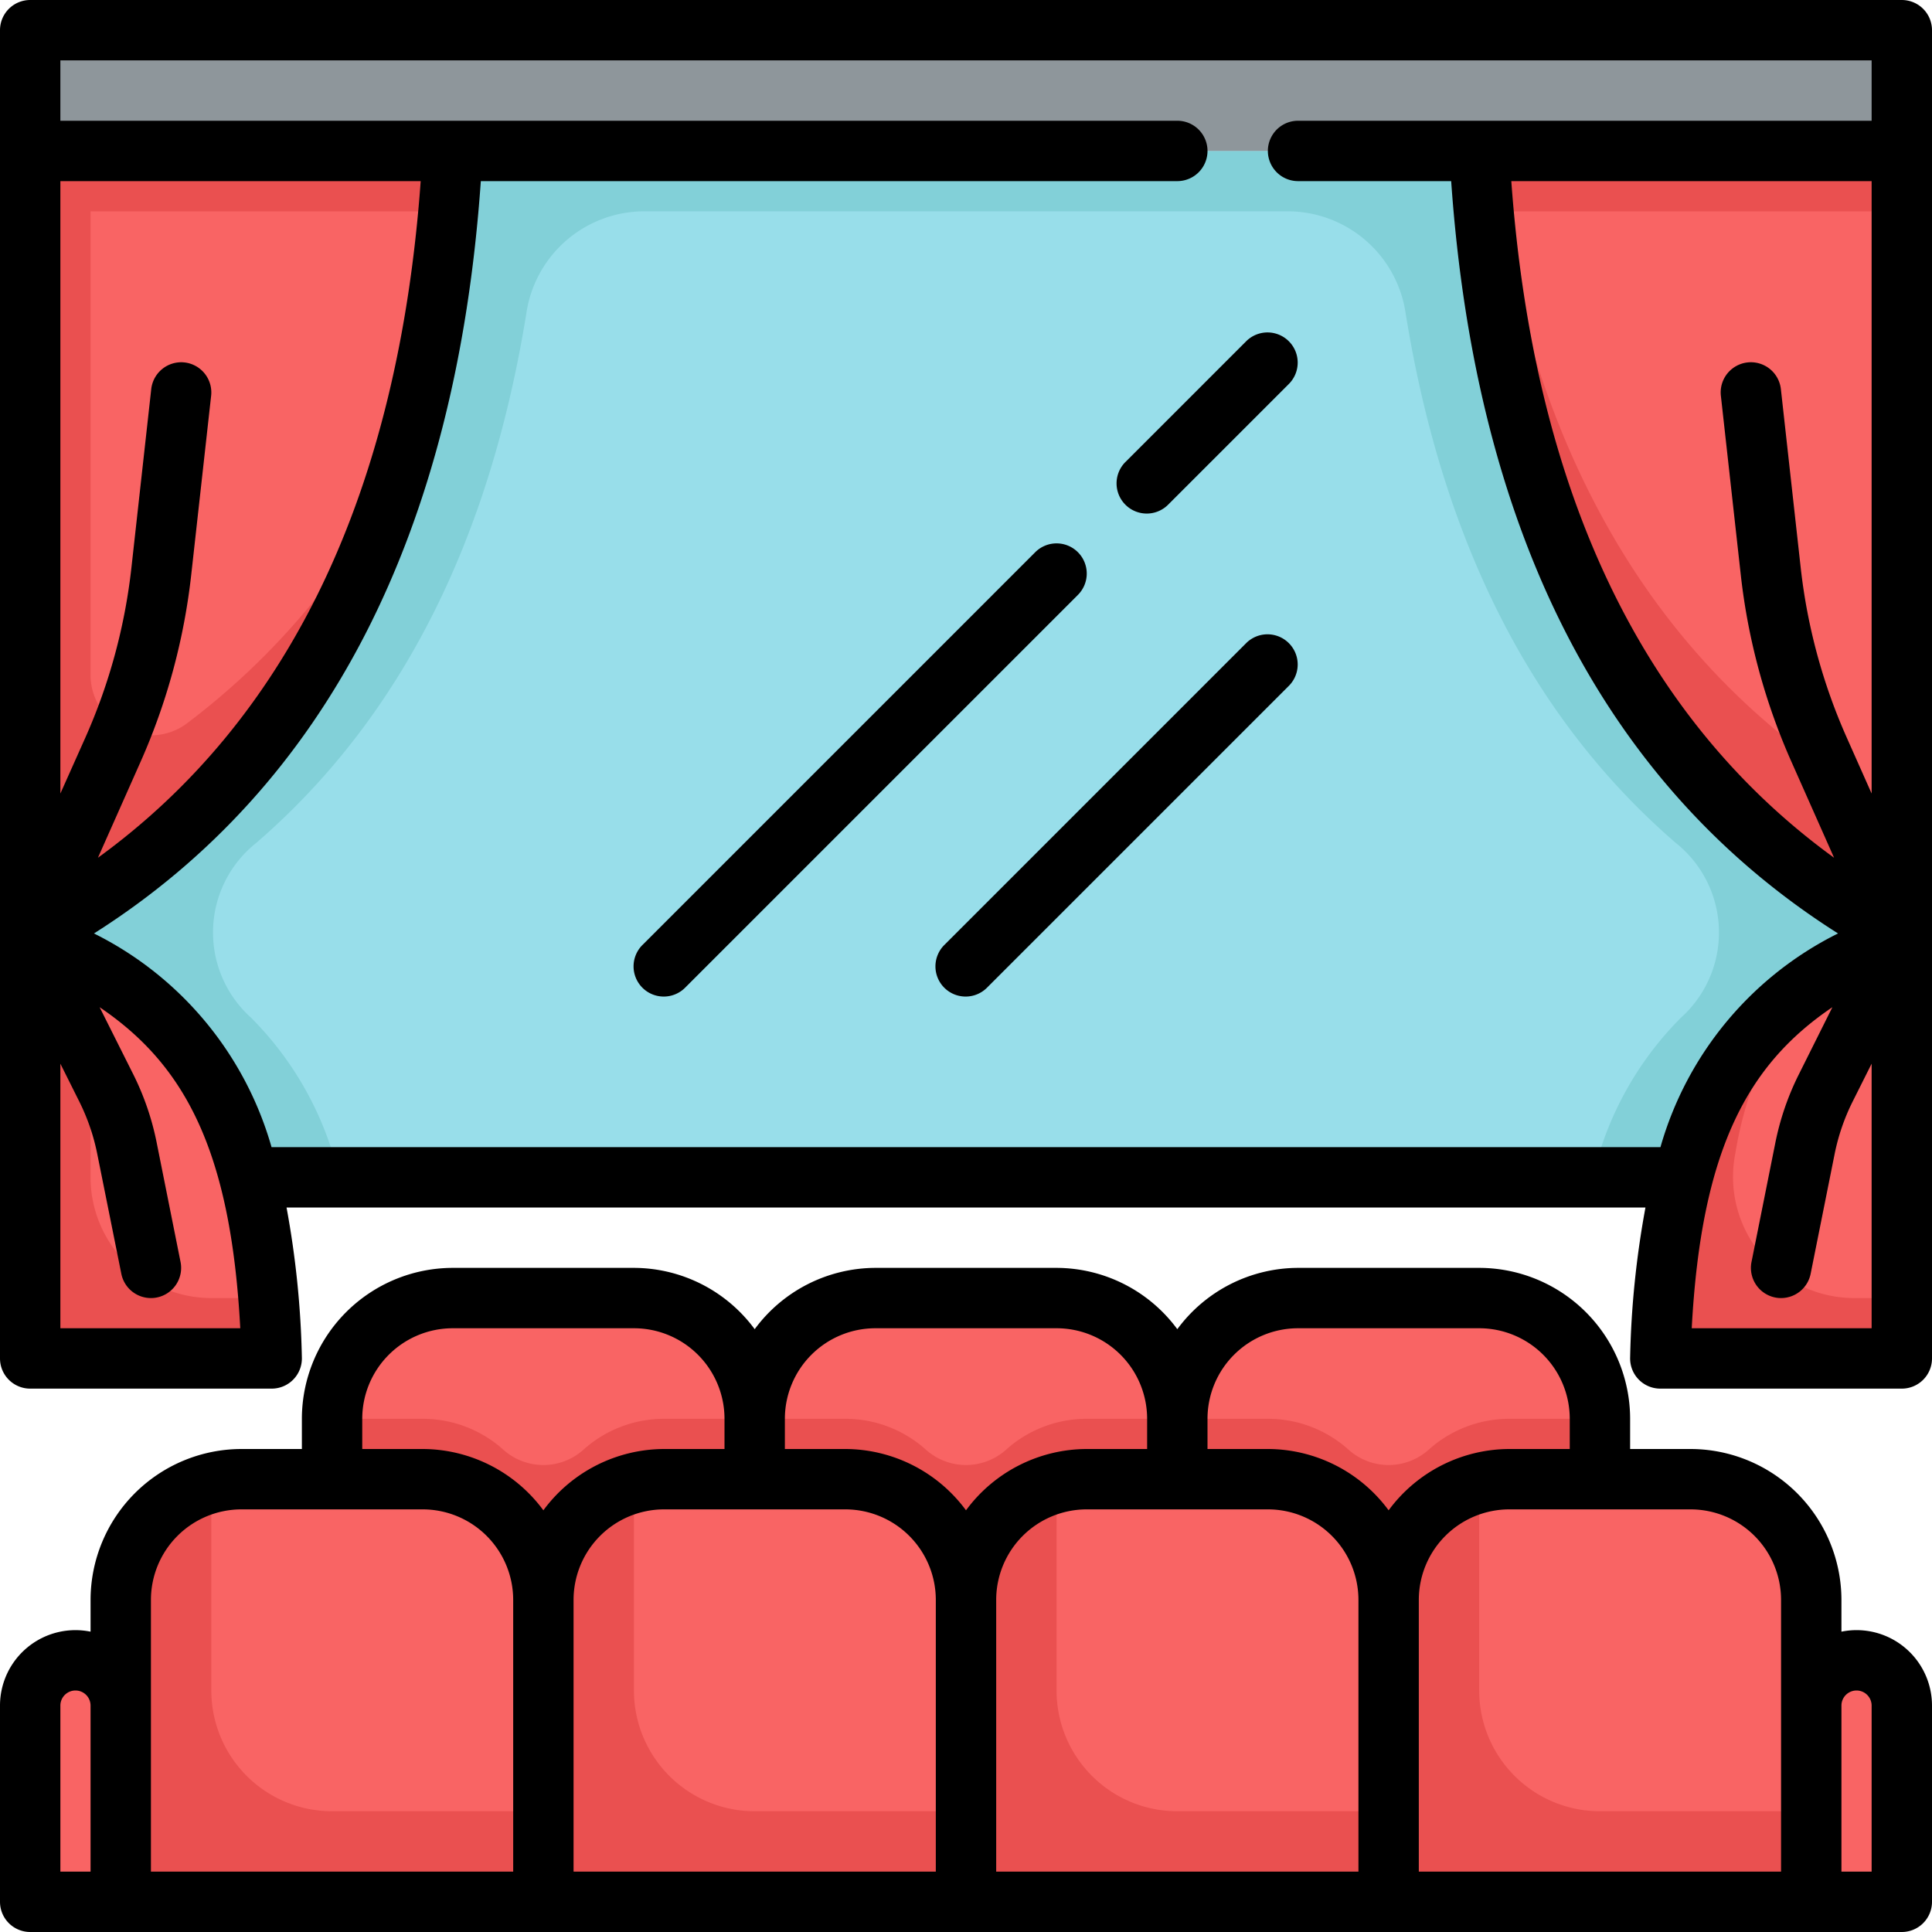
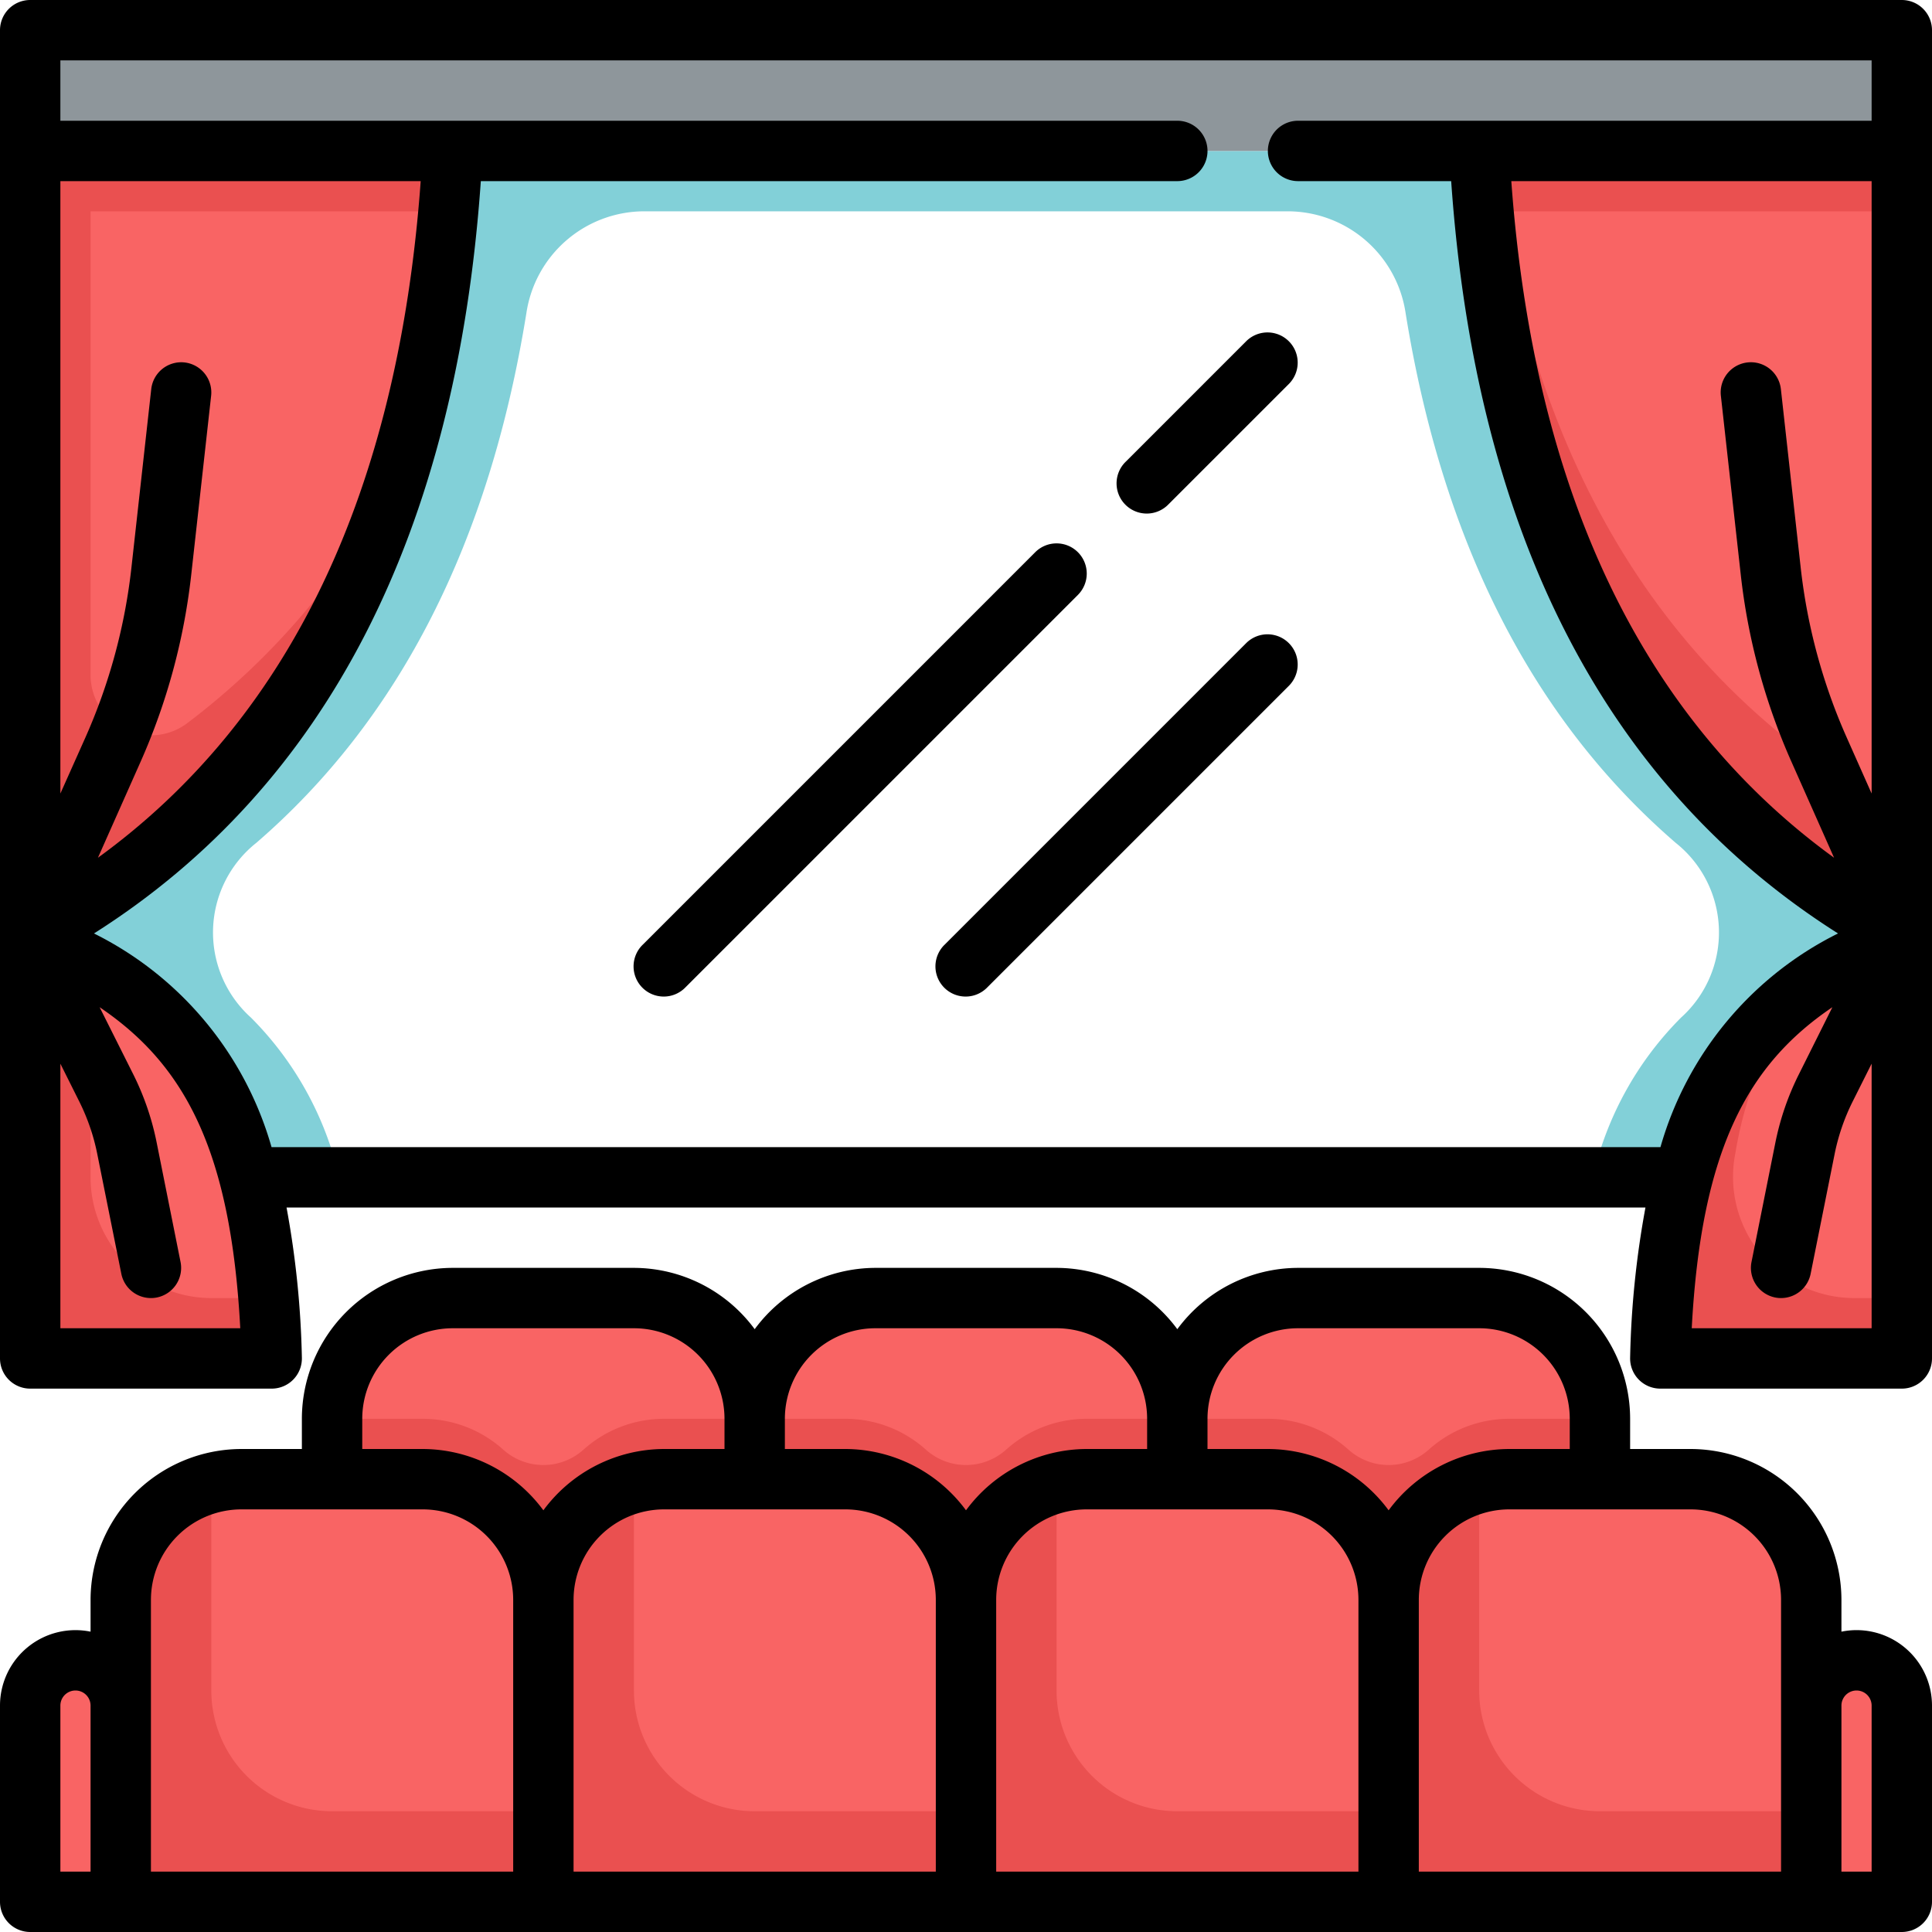
<svg xmlns="http://www.w3.org/2000/svg" height="512" viewBox="0 0 64 64" width="512">
  <g id="Layer_31" data-name="Layer 31">
    <g fill="#f96464">
      <path d="m11 43h14a0 0 0 0 1 0 0v10a4 4 0 0 1 -4 4h-6a4 4 0 0 1 -4-4v-10a0 0 0 0 1 0 0z" transform="matrix(-1 0 0 -1 36 100)" />
      <path d="m25 43h14a0 0 0 0 1 0 0v10a4 4 0 0 1 -4 4h-6a4 4 0 0 1 -4-4v-10a0 0 0 0 1 0 0z" transform="matrix(-1 0 0 -1 64 100)" />
      <path d="m39 43h14a0 0 0 0 1 0 0v10a4 4 0 0 1 -4 4h-6a4 4 0 0 1 -4-4v-10a0 0 0 0 1 0 0z" transform="matrix(-1 0 0 -1 92 100)" />
    </g>
    <path d="m25 47v10h-14v-10h3a3.987 3.987 0 0 1 2.669 1.02 1.99 1.99 0 0 0 2.662 0 3.987 3.987 0 0 1 2.669-1.02z" fill="#ea5050" />
    <path d="m39 47v10h-14v-10h3a3.987 3.987 0 0 1 2.669 1.02 1.99 1.99 0 0 0 2.662 0 3.987 3.987 0 0 1 2.669-1.02z" fill="#ea5050" />
    <path d="m53 47v10h-14v-10h3a3.987 3.987 0 0 1 2.669 1.02 1.99 1.99 0 0 0 2.662 0 3.987 3.987 0 0 1 2.669-1.02z" fill="#ea5050" />
-     <path d="m1 5h62v34h-62z" fill="#98deea" />
    <path d="m60 5h-59v34h10.236a10.937 10.937 0 0 0 -2.922-5.29 3.791 3.791 0 0 1 .177-5.79q7.109-6.141 8.947-17.553a3.953 3.953 0 0 1 3.881-3.367h21.362a3.953 3.953 0 0 1 3.881 3.367q1.838 11.411 8.947 17.553a3.792 3.792 0 0 1 .177 5.79 10.937 10.937 0 0 0 -2.922 5.29h10.236v-34z" fill="#82d0d8" />
    <path d="m1 1h62v4h-62z" fill="#8e969b" />
    <path d="m1 31v-26h14q-1 19-14 26z" fill="#f96464" />
    <path d="m3 22.357v-17.357h-2v26q9.047-4.87 12.276-15.557a24.251 24.251 0 0 1 -7.116 8.545 2 2 0 0 1 -3.16-1.631z" fill="#ea5050" />
    <path d="m15 5h-14v2h13.852c.059-.657.112-1.32.148-2z" fill="#ea5050" />
    <path d="m63 31v-26h-14q1 19 14 26z" fill="#f96464" />
    <path d="m49.371 5h-.371q1 19 14 26v-4q-11.58-6.235-13.629-22z" fill="#ea5050" />
    <path d="m49 5h14v2h-13.852c-.059-.657-.112-1.32-.148-2z" fill="#ea5050" />
    <path d="m9 45h-8v-14c4.7 2.072 7.74 4.81 8 14z" fill="#f96464" />
    <path d="m3 39v-7a21.078 21.078 0 0 0 -2-1v14h8c-.02-.708-.062-1.366-.115-2h-1.885a4 4 0 0 1 -4-4z" fill="#ea5050" />
    <path d="m4 49h14a0 0 0 0 1 0 0v10a4 4 0 0 1 -4 4h-6a4 4 0 0 1 -4-4v-10a0 0 0 0 1 0 0z" fill="#f96464" transform="matrix(-1 0 0 -1 22 112)" />
    <path d="m11 60a4 4 0 0 1 -4-4v-6a3.974 3.974 0 0 1 .108-.892 4 4 0 0 0 -3.108 3.892v10h14v-3z" fill="#ea5050" />
    <path d="m18 49h14a0 0 0 0 1 0 0v10a4 4 0 0 1 -4 4h-6a4 4 0 0 1 -4-4v-10a0 0 0 0 1 0 0z" fill="#f96464" transform="matrix(-1 0 0 -1 50 112)" />
    <path d="m25 60a4 4 0 0 1 -4-4v-6a3.974 3.974 0 0 1 .108-.892 4 4 0 0 0 -3.108 3.892v10h14v-3z" fill="#ea5050" />
    <path d="m32 49h14a0 0 0 0 1 0 0v10a4 4 0 0 1 -4 4h-6a4 4 0 0 1 -4-4v-10a0 0 0 0 1 0 0z" fill="#f96464" transform="matrix(-1 0 0 -1 78 112)" />
    <path d="m39 60a4 4 0 0 1 -4-4v-6a3.974 3.974 0 0 1 .108-.892 4 4 0 0 0 -3.108 3.892v10h14v-3z" fill="#ea5050" />
    <path d="m46 49h14a0 0 0 0 1 0 0v10a4 4 0 0 1 -4 4h-6a4 4 0 0 1 -4-4v-10a0 0 0 0 1 0 0z" fill="#f96464" transform="matrix(-1 0 0 -1 106 112)" />
    <path d="m53 60a4 4 0 0 1 -4-4v-6a3.974 3.974 0 0 1 .108-.892 4 4 0 0 0 -3.108 3.892v10h14v-3z" fill="#ea5050" />
    <path d="m55 45h8v-14c-4.7 2.072-7.74 4.81-8 14z" fill="#f96464" />
    <path d="m61.408 43a4.016 4.016 0 0 1 -3.919-4.815 12.758 12.758 0 0 1 2.175-5.306c-2.764 2.08-4.472 5.345-4.664 12.121h8v-2z" fill="#ea5050" />
    <path d="m2.5 55a1.5 1.5 0 0 1 1.5 1.5v6.5a0 0 0 0 1 0 0h-3a0 0 0 0 1 0 0v-6.5a1.5 1.5 0 0 1 1.5-1.5z" fill="#f96464" />
    <path d="m60 55h3a0 0 0 0 1 0 0v6.5a1.5 1.5 0 0 1 -1.5 1.5 1.5 1.5 0 0 1 -1.5-1.5v-6.5a0 0 0 0 1 0 0z" fill="#f96464" transform="matrix(-1 0 0 -1 123 118)" />
    <path d="m63 0h-62a1 1 0 0 0 -1 1v44a1 1 0 0 0 1 1h8a1 1 0 0 0 1-1.028 30.631 30.631 0 0 0 -.508-4.972h45.016a30.631 30.631 0 0 0 -.508 4.972 1 1 0 0 0 1 1.028h8a1 1 0 0 0 1-1v-44a1 1 0 0 0 -1-1zm-1.827 24.427a19.014 19.014 0 0 1 -1.522-5.618l-.657-5.919a1 1 0 0 0 -1.988.22l.658 5.919a20.936 20.936 0 0 0 1.682 6.21l1.41 3.175c-6.356-4.614-9.948-12.131-10.692-22.414h11.936v20.287zm-55.063-12.421a1 1 0 0 0 -1.1.884l-.657 5.919a19.014 19.014 0 0 1 -1.522 5.618l-.831 1.86v-20.287h11.936c-.744 10.283-4.336 17.8-10.692 22.414l1.411-3.175a20.965 20.965 0 0 0 1.681-6.21l.658-5.919a1 1 0 0 0 -.884-1.104zm-4.11 31.994v-8.764l.626 1.253a6.94 6.94 0 0 1 .6 1.758l.794 3.953a1 1 0 0 0 .98.8.948.948 0 0 0 .2-.02 1 1 0 0 0 .78-1.18l-.79-3.949a9 9 0 0 0 -.774-2.26l-1.116-2.226c2.8 1.895 4.343 4.707 4.659 10.635zm6.995-6a11.386 11.386 0 0 0 -5.882-7.078c7.7-4.88 12-13.259 12.815-24.922h23.072a1 1 0 0 0 0-2h-37v-2h60v2h-19a1 1 0 0 0 0 2h5.072c.813 11.663 5.112 20.042 12.815 24.922a11.386 11.386 0 0 0 -5.882 7.078zm47.046 6c.316-5.928 1.858-8.74 4.659-10.635l-1.116 2.235a9.011 9.011 0 0 0 -.774 2.259l-.79 3.95a1 1 0 0 0 .78 1.171.948.948 0 0 0 .2.02 1 1 0 0 0 .979-.8l.791-3.95a6.947 6.947 0 0 1 .6-1.757l.63-1.257v8.764z" />
    <path d="m61.5 54a2.5 2.5 0 0 0 -.5.051v-1.051a5.006 5.006 0 0 0 -5-5h-2v-1a5.006 5.006 0 0 0 -5-5h-6a4.982 4.982 0 0 0 -4 2.031 4.982 4.982 0 0 0 -4-2.031h-6a4.982 4.982 0 0 0 -4 2.031 4.982 4.982 0 0 0 -4-2.031h-6a5.006 5.006 0 0 0 -5 5v1h-2a5.006 5.006 0 0 0 -5 5v1.051a2.5 2.5 0 0 0 -3 2.449v6.5a1 1 0 0 0 1 1h62a1 1 0 0 0 1-1v-6.5a2.5 2.5 0 0 0 -2.5-2.5zm-18.5-10h6a3 3 0 0 1 3 3v1h-2a4.982 4.982 0 0 0 -4 2.031 4.982 4.982 0 0 0 -4-2.031h-2v-1a3 3 0 0 1 3-3zm-14 0h6a3 3 0 0 1 3 3v1h-2a4.982 4.982 0 0 0 -4 2.031 4.982 4.982 0 0 0 -4-2.031h-2v-1a3 3 0 0 1 3-3zm-17 3a3 3 0 0 1 3-3h6a3 3 0 0 1 3 3v1h-2a4.982 4.982 0 0 0 -4 2.031 4.982 4.982 0 0 0 -4-2.031h-2zm-10 9.5a.5.5 0 0 1 1 0v5.5h-1zm3 0v-3.5a3 3 0 0 1 3-3h6a3 3 0 0 1 3 3v9h-12zm14-3.5a3 3 0 0 1 3-3h6a3 3 0 0 1 3 3v9h-12zm14 0a3 3 0 0 1 3-3h6a3 3 0 0 1 3 3v9h-12zm14 0a3 3 0 0 1 3-3h6a3 3 0 0 1 3 3v9h-12zm15 9h-1v-5.5a.5.5 0 0 1 1 0z" />
    <path d="m35.707 18.293a1 1 0 0 0 -1.414 0l-13 13a1 1 0 1 0 1.414 1.414l13-13a1 1 0 0 0 0-1.414z" />
    <path d="m41.293 11.293-4 4a1 1 0 1 0 1.414 1.414l4-4a1 1 0 0 0 -1.414-1.414z" />
    <path d="m41.293 21.293-10 10a1 1 0 1 0 1.414 1.414l10-10a1 1 0 0 0 -1.414-1.414z" />
  </g>
</svg>